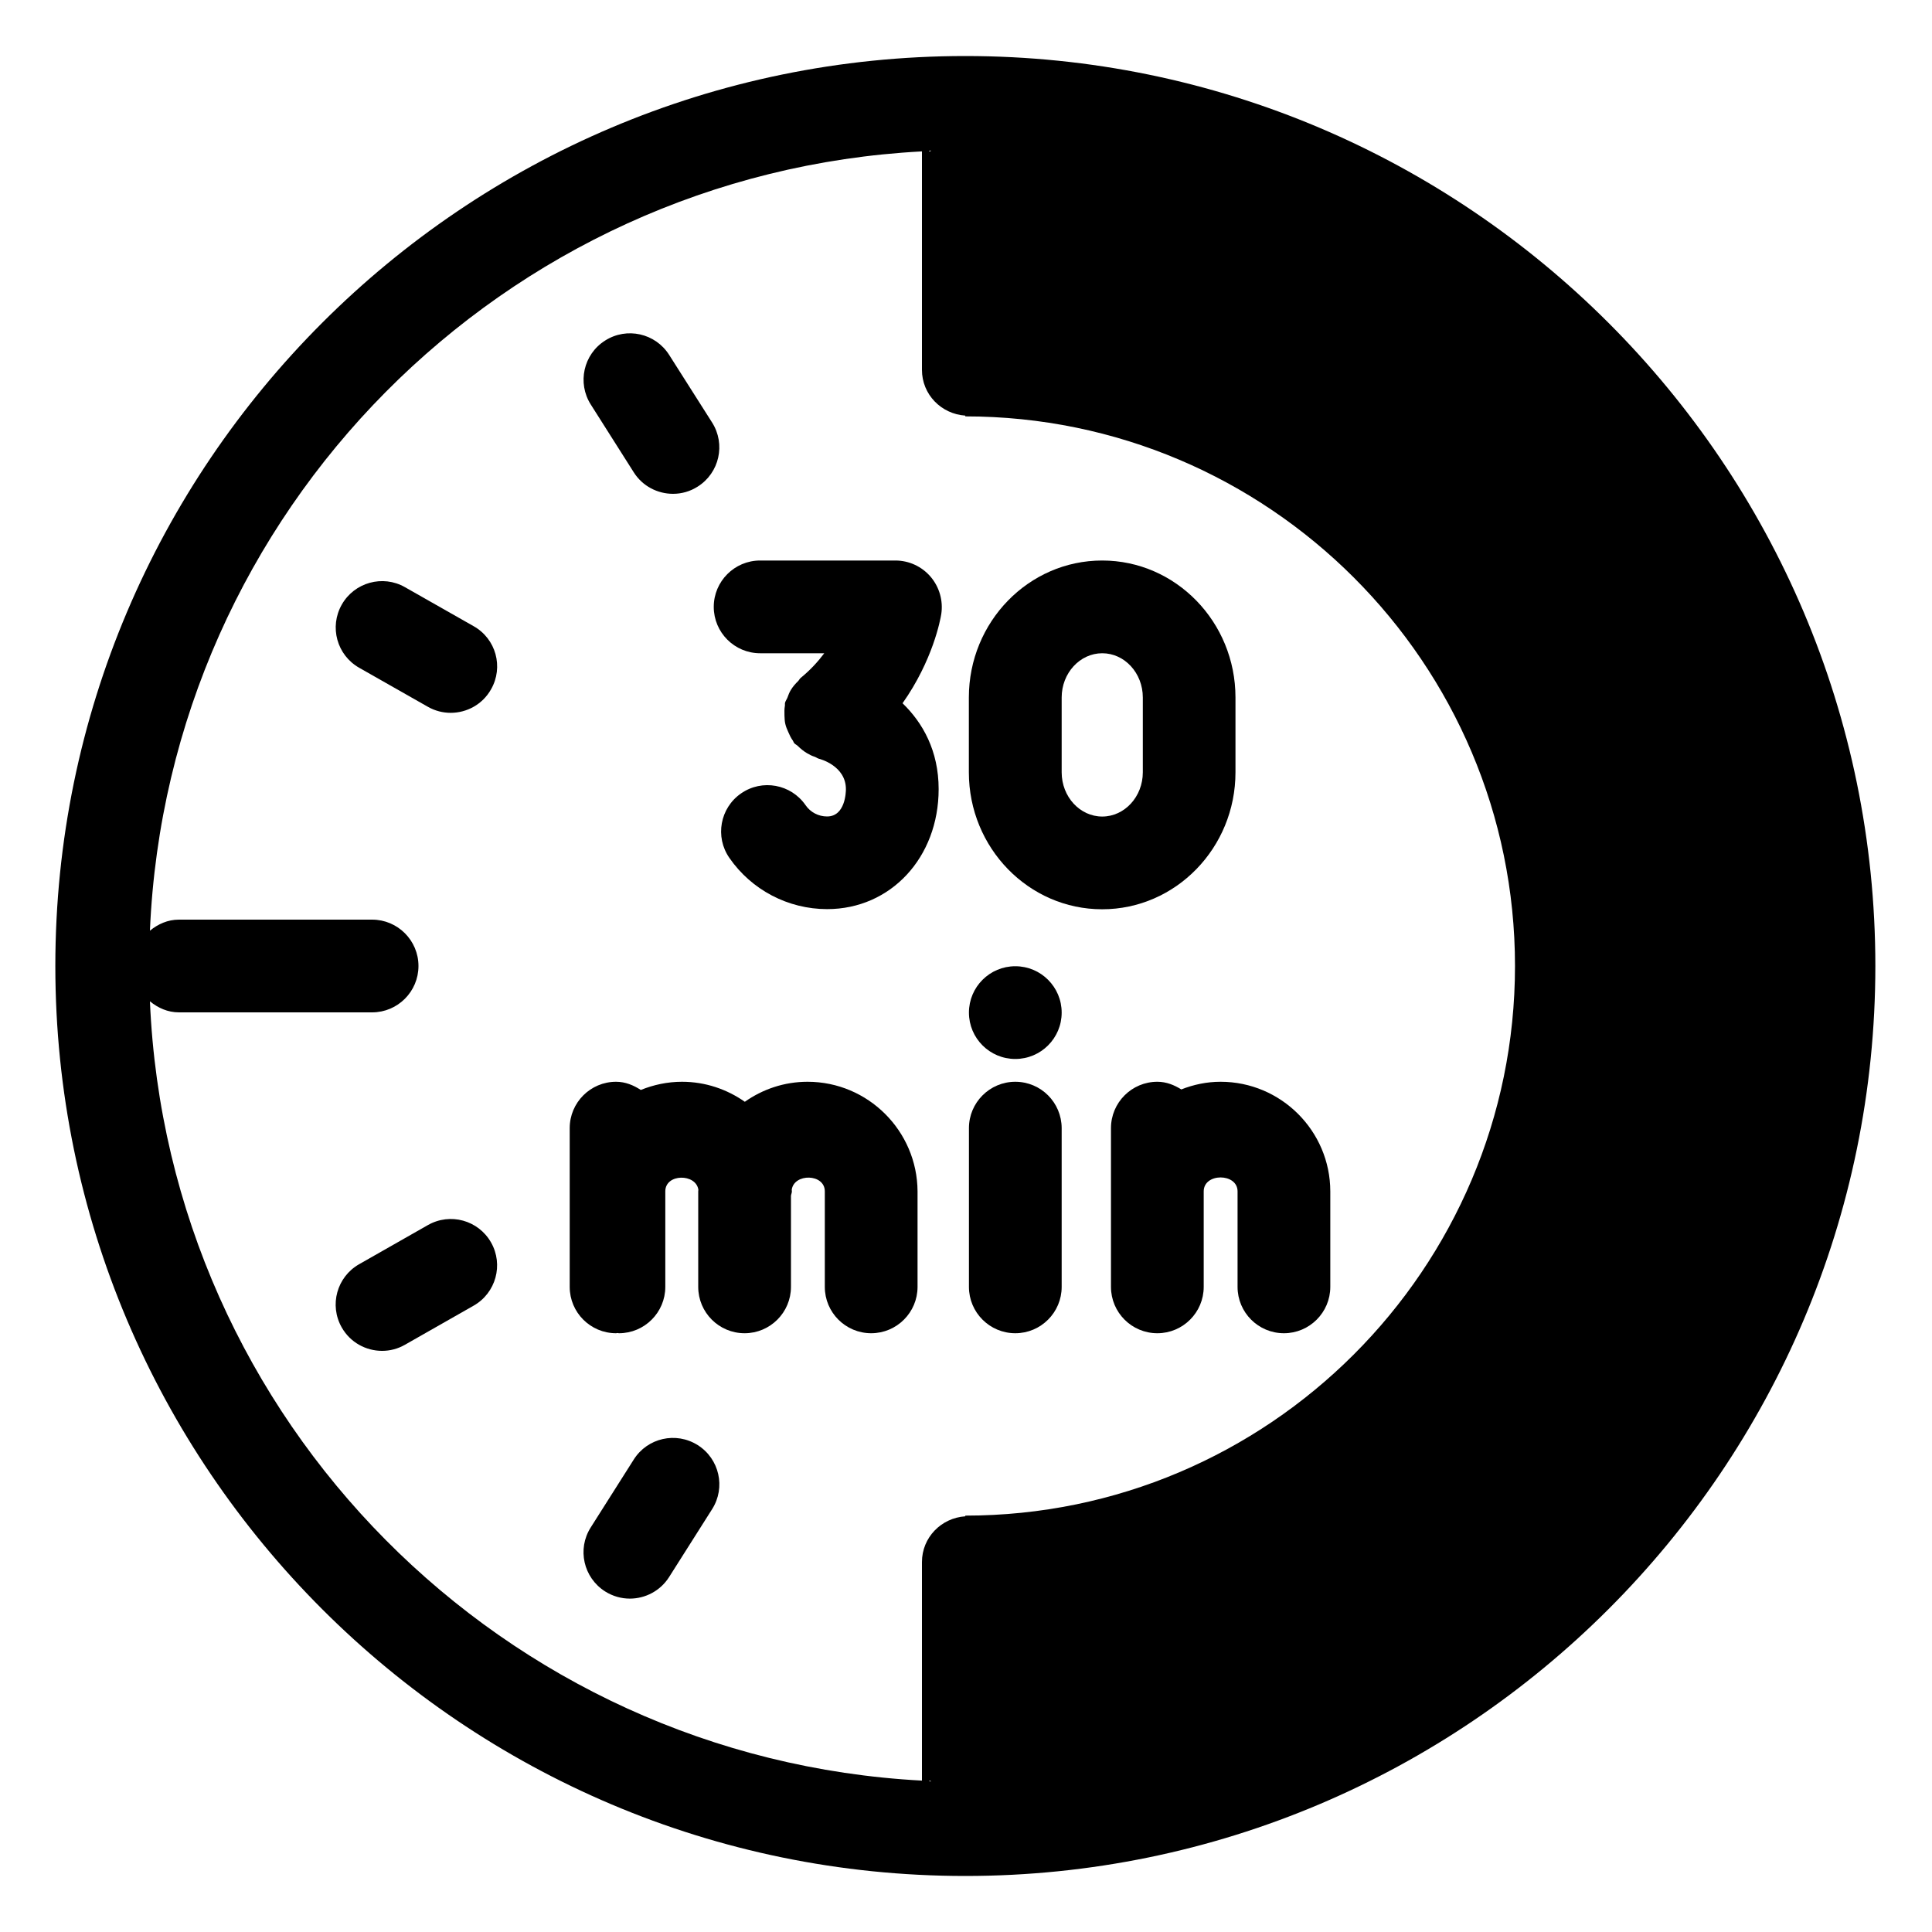
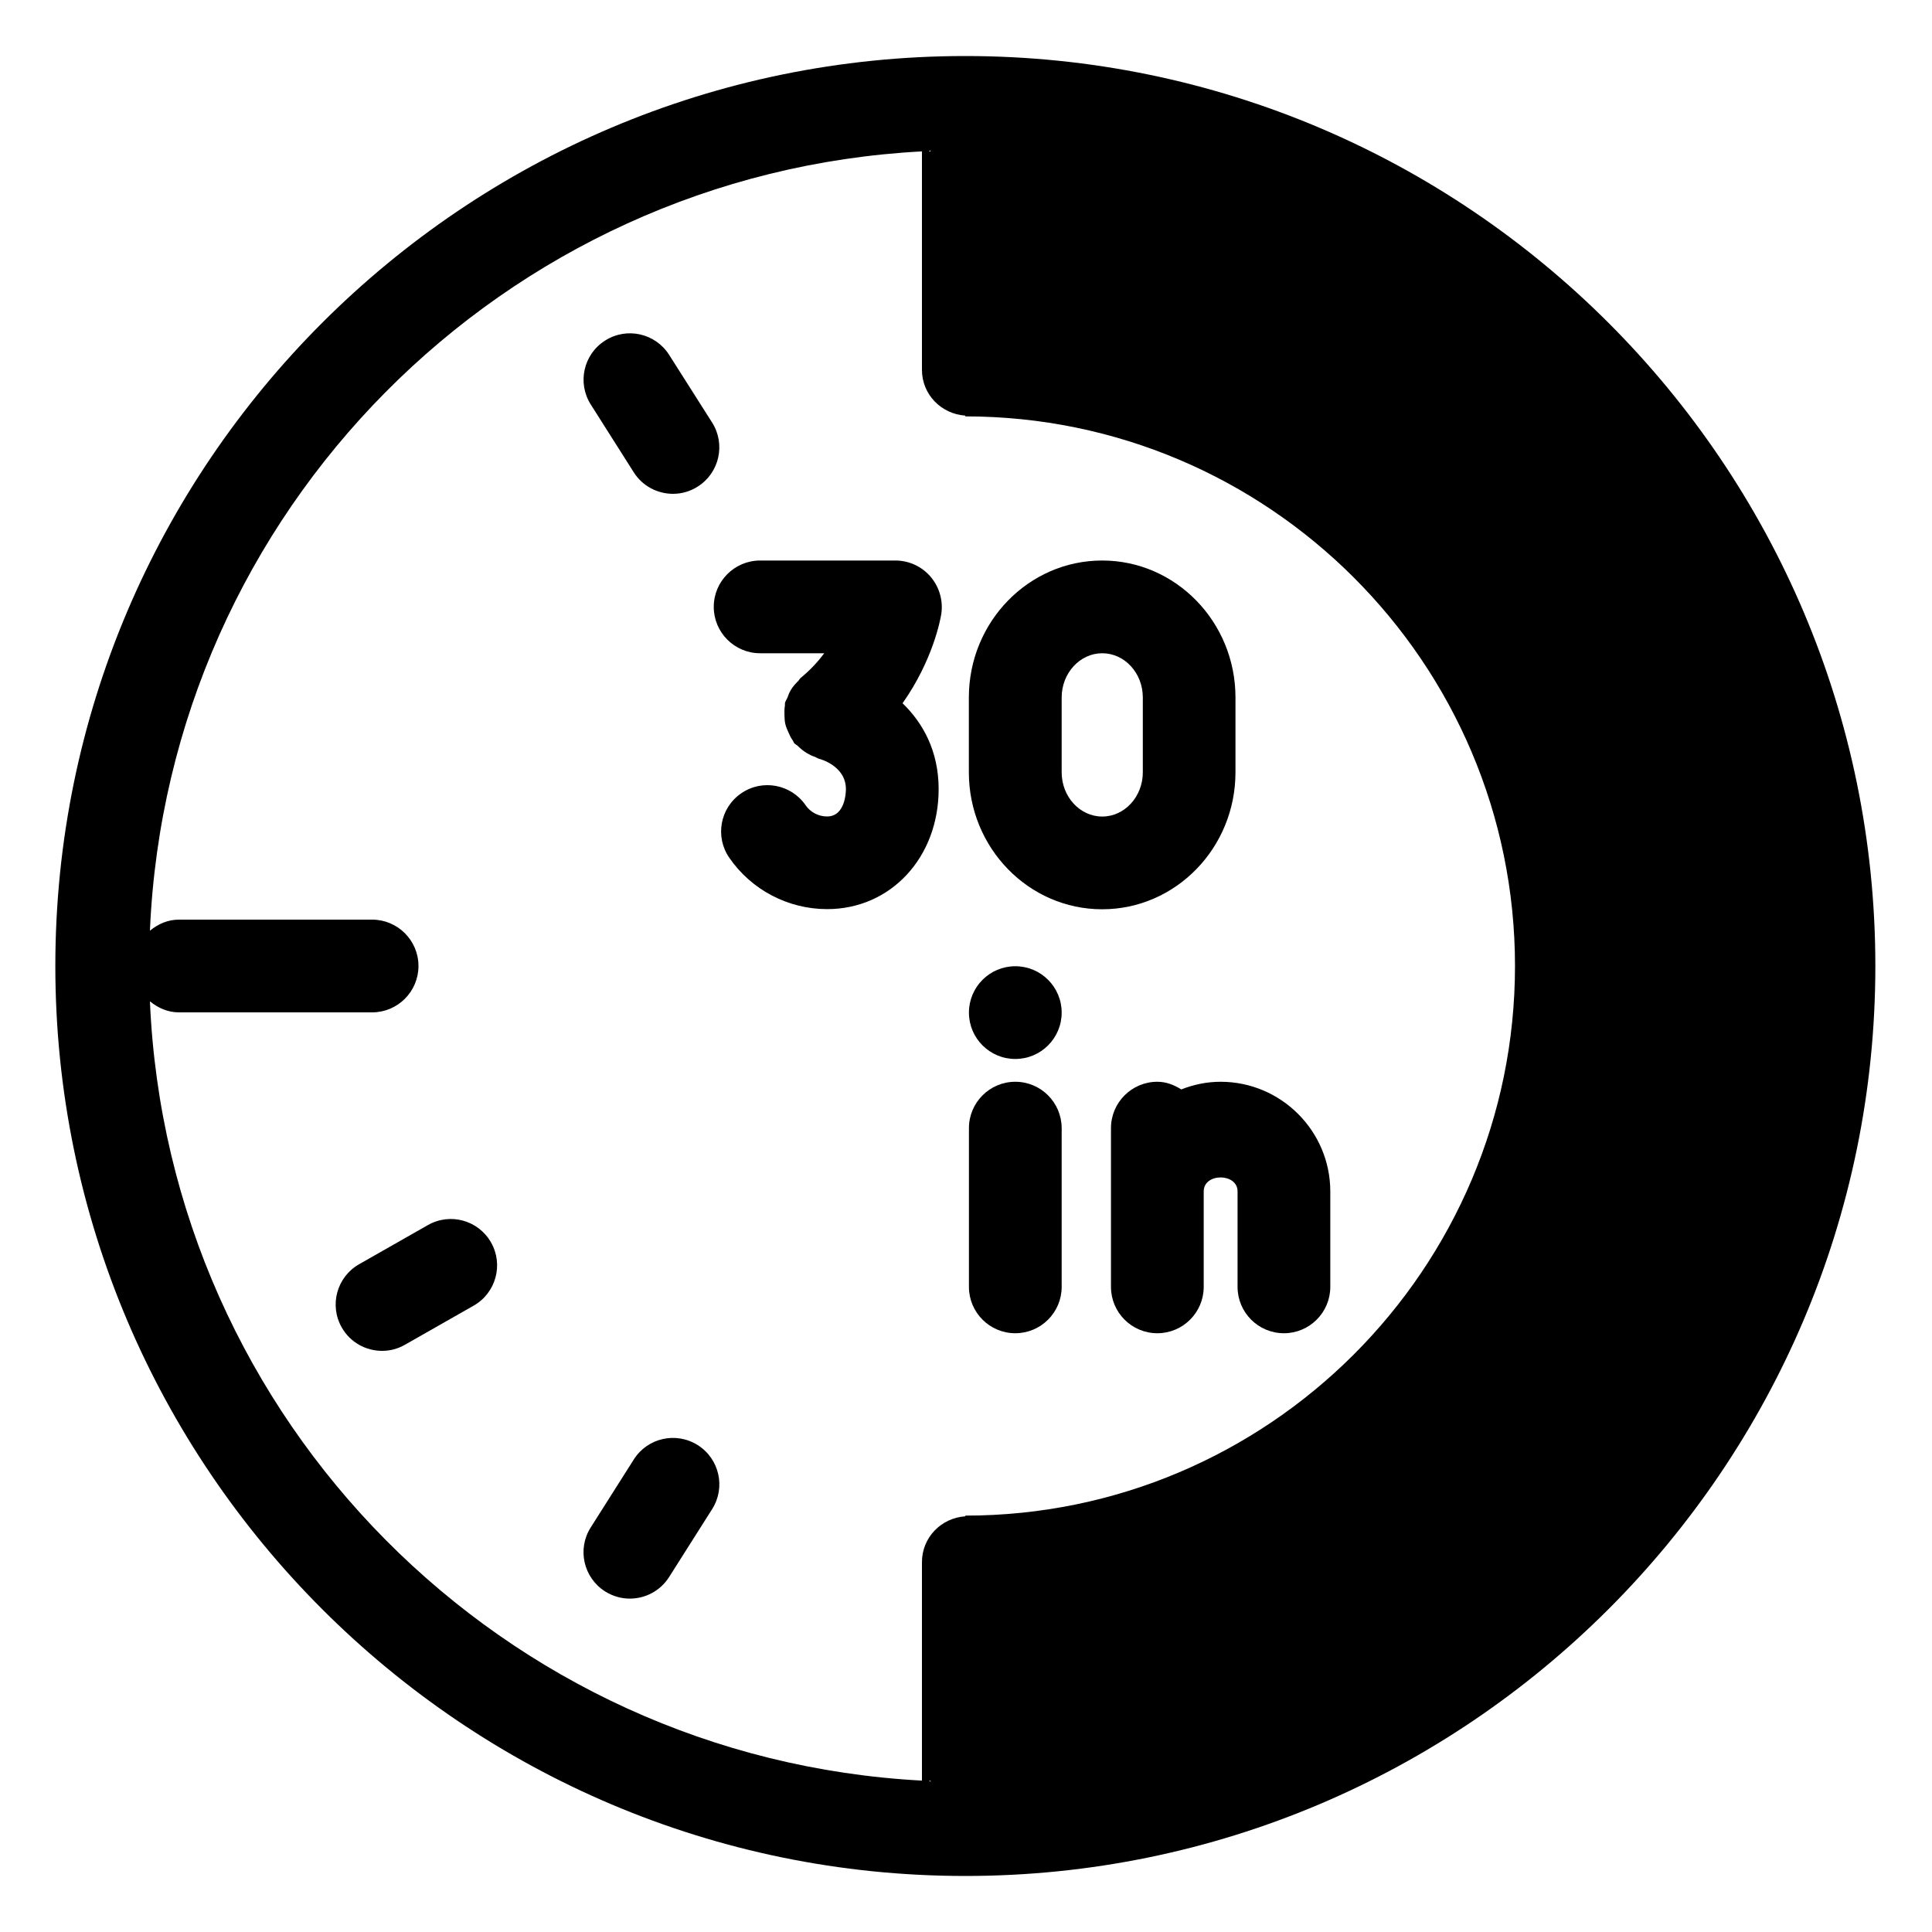
<svg xmlns="http://www.w3.org/2000/svg" version="1.1" id="Layer_1" x="0px" y="0px" width="25px" height="25px" viewBox="0 0 25 25" xml:space="preserve">
  <g>
    <path d="M5.536,15.853l-0.889,0.506c-0.288,0.164-0.389,0.53-0.225,0.818c0.11,0.194,0.313,0.303,0.522,0.303 c0.101,0,0.202-0.025,0.296-0.079l0.889-0.506c0.288-0.164,0.389-0.53,0.225-0.818S5.825,15.688,5.536,15.853z" />
    <path d="M8.201,6.112C8.315,6.292,8.51,6.39,8.709,6.39c0.109,0,0.221-0.03,0.32-0.094c0.28-0.177,0.363-0.548,0.186-0.828 L8.658,4.591C8.481,4.313,8.111,4.228,7.83,4.407C7.55,4.584,7.467,4.955,7.645,5.235L8.201,6.112z" />
    <path d="M9.029,18.7c-0.281-0.178-0.651-0.094-0.828,0.186l-0.557,0.879c-0.178,0.28-0.094,0.65,0.186,0.828 c0.1,0.063,0.211,0.093,0.32,0.093c0.199,0,0.394-0.099,0.508-0.279l0.557-0.879C9.393,19.248,9.309,18.877,9.029,18.7z" />
-     <path d="M6.129,8.103L5.24,7.598C4.953,7.434,4.586,7.536,4.423,7.823C4.259,8.111,4.359,8.477,4.648,8.641l0.889,0.505 C5.63,9.199,5.732,9.224,5.832,9.224c0.209,0,0.412-0.109,0.522-0.304C6.519,8.632,6.418,8.266,6.129,8.103z" />
    <path d="M12.491,0.725C5.998,0.725,0.716,6.007,0.716,12.5s5.282,11.775,11.775,11.775S24.267,18.993,24.267,12.5 S18.984,0.725,12.491,0.725z M12.048,1.948c-0.01,0.015-0.02,0.012-0.029,0.003C12.028,1.95,12.038,1.948,12.048,1.948z M12.021,23.05c0.009-0.009,0.018-0.011,0.027,0.002C12.039,23.052,12.03,23.05,12.021,23.05z M12.491,19.612v0.009 c-0.312,0.021-0.561,0.274-0.561,0.592v2.828c-5.416-0.287-9.757-4.654-9.99-10.084c0.104,0.085,0.23,0.143,0.375,0.143h2.5 c0.331,0,0.6-0.269,0.6-0.6s-0.269-0.6-0.6-0.6h-2.5c-0.145,0-0.271,0.058-0.375,0.143c0.233-5.43,4.574-9.798,9.99-10.084v2.827 c0,0.318,0.249,0.571,0.561,0.592v0.01c3.922,0,7.113,3.19,7.113,7.112S16.413,19.612,12.491,19.612z" />
    <path d="M12.042,7.463c-0.114-0.133-0.28-0.21-0.456-0.21h-1.75c-0.331,0-0.6,0.269-0.6,0.6s0.269,0.6,0.6,0.6h0.83 c-0.081,0.108-0.181,0.218-0.304,0.318c-0.015,0.012-0.021,0.029-0.034,0.042c-0.035,0.034-0.066,0.069-0.092,0.111 c-0.021,0.033-0.034,0.067-0.047,0.104c-0.009,0.023-0.025,0.042-0.031,0.067c-0.003,0.014,0.001,0.026-0.002,0.04 c-0.007,0.041-0.006,0.082-0.005,0.124c0.002,0.037,0.002,0.073,0.011,0.109c0.008,0.036,0.022,0.069,0.038,0.104 c0.017,0.039,0.033,0.075,0.058,0.109c0.008,0.011,0.01,0.024,0.019,0.035c0.013,0.016,0.032,0.022,0.047,0.037 c0.037,0.037,0.076,0.068,0.121,0.095c0.032,0.019,0.063,0.034,0.098,0.045C10.563,9.8,10.578,9.814,10.6,9.819 c0.004,0.001,0.346,0.087,0.346,0.393c0,0.036-0.007,0.353-0.244,0.353c-0.111,0-0.215-0.054-0.278-0.146 c-0.188-0.272-0.562-0.342-0.835-0.152c-0.272,0.188-0.34,0.562-0.151,0.834c0.287,0.415,0.76,0.663,1.265,0.663 c0.823,0,1.443-0.668,1.443-1.553c0-0.496-0.206-0.859-0.467-1.111c0.391-0.554,0.489-1.078,0.501-1.154 C12.206,7.773,12.156,7.597,12.042,7.463z" />
    <path d="M15.987,9.994V9.025c0-0.977-0.773-1.772-1.725-1.772s-1.725,0.795-1.725,1.772v0.969c0,0.977,0.773,1.772,1.725,1.772 S15.987,10.971,15.987,9.994z M14.788,9.994c0,0.315-0.236,0.572-0.525,0.572s-0.525-0.256-0.525-0.572V9.025 c0-0.315,0.236-0.572,0.525-0.572s0.525,0.256,0.525,0.572V9.994z" />
    <path d="M13.138,13.998c-0.331,0-0.6,0.269-0.6,0.6v2.054c0,0.332,0.269,0.6,0.6,0.6s0.6-0.269,0.6-0.6v-2.054 C13.737,14.266,13.469,13.998,13.138,13.998z" />
    <circle cx="13.138" cy="13.103" r="0.6" />
-     <path d="M10.45,13.998c-0.303,0-0.582,0.097-0.812,0.259c-0.231-0.162-0.511-0.259-0.813-0.259c-0.188,0-0.368,0.039-0.533,0.106 c-0.094-0.061-0.199-0.106-0.32-0.106c-0.331,0-0.6,0.269-0.6,0.6v2.054c0,0.332,0.269,0.6,0.6,0.6 c0.007,0,0.012-0.003,0.018-0.003c0.007,0,0.012,0.003,0.019,0.003c0.331,0,0.6-0.269,0.6-0.6v-1.236 c0-0.232,0.398-0.233,0.428-0.02c0,0.007-0.002,0.013-0.002,0.02v1.236c0,0.332,0.269,0.6,0.6,0.6s0.6-0.269,0.6-0.6v-1.178 c0.002-0.02,0.012-0.038,0.012-0.058c0-0.007-0.002-0.013-0.002-0.02c0.029-0.216,0.428-0.211,0.428,0.02v1.236 c0,0.332,0.269,0.6,0.6,0.6s0.6-0.269,0.6-0.6v-1.236C11.869,14.634,11.232,13.998,10.45,13.998z" />
    <path d="M15.794,13.998c-0.18,0-0.35,0.037-0.508,0.099c-0.092-0.057-0.193-0.099-0.31-0.099c-0.331,0-0.6,0.269-0.6,0.6v0.818 v1.236c0,0.332,0.269,0.6,0.6,0.6s0.6-0.269,0.6-0.6v-1.236c0-0.241,0.438-0.239,0.438,0v1.236c0,0.332,0.269,0.6,0.6,0.6 s0.6-0.269,0.6-0.6v-1.236C17.213,14.634,16.576,13.998,15.794,13.998z" />
  </g>
</svg>